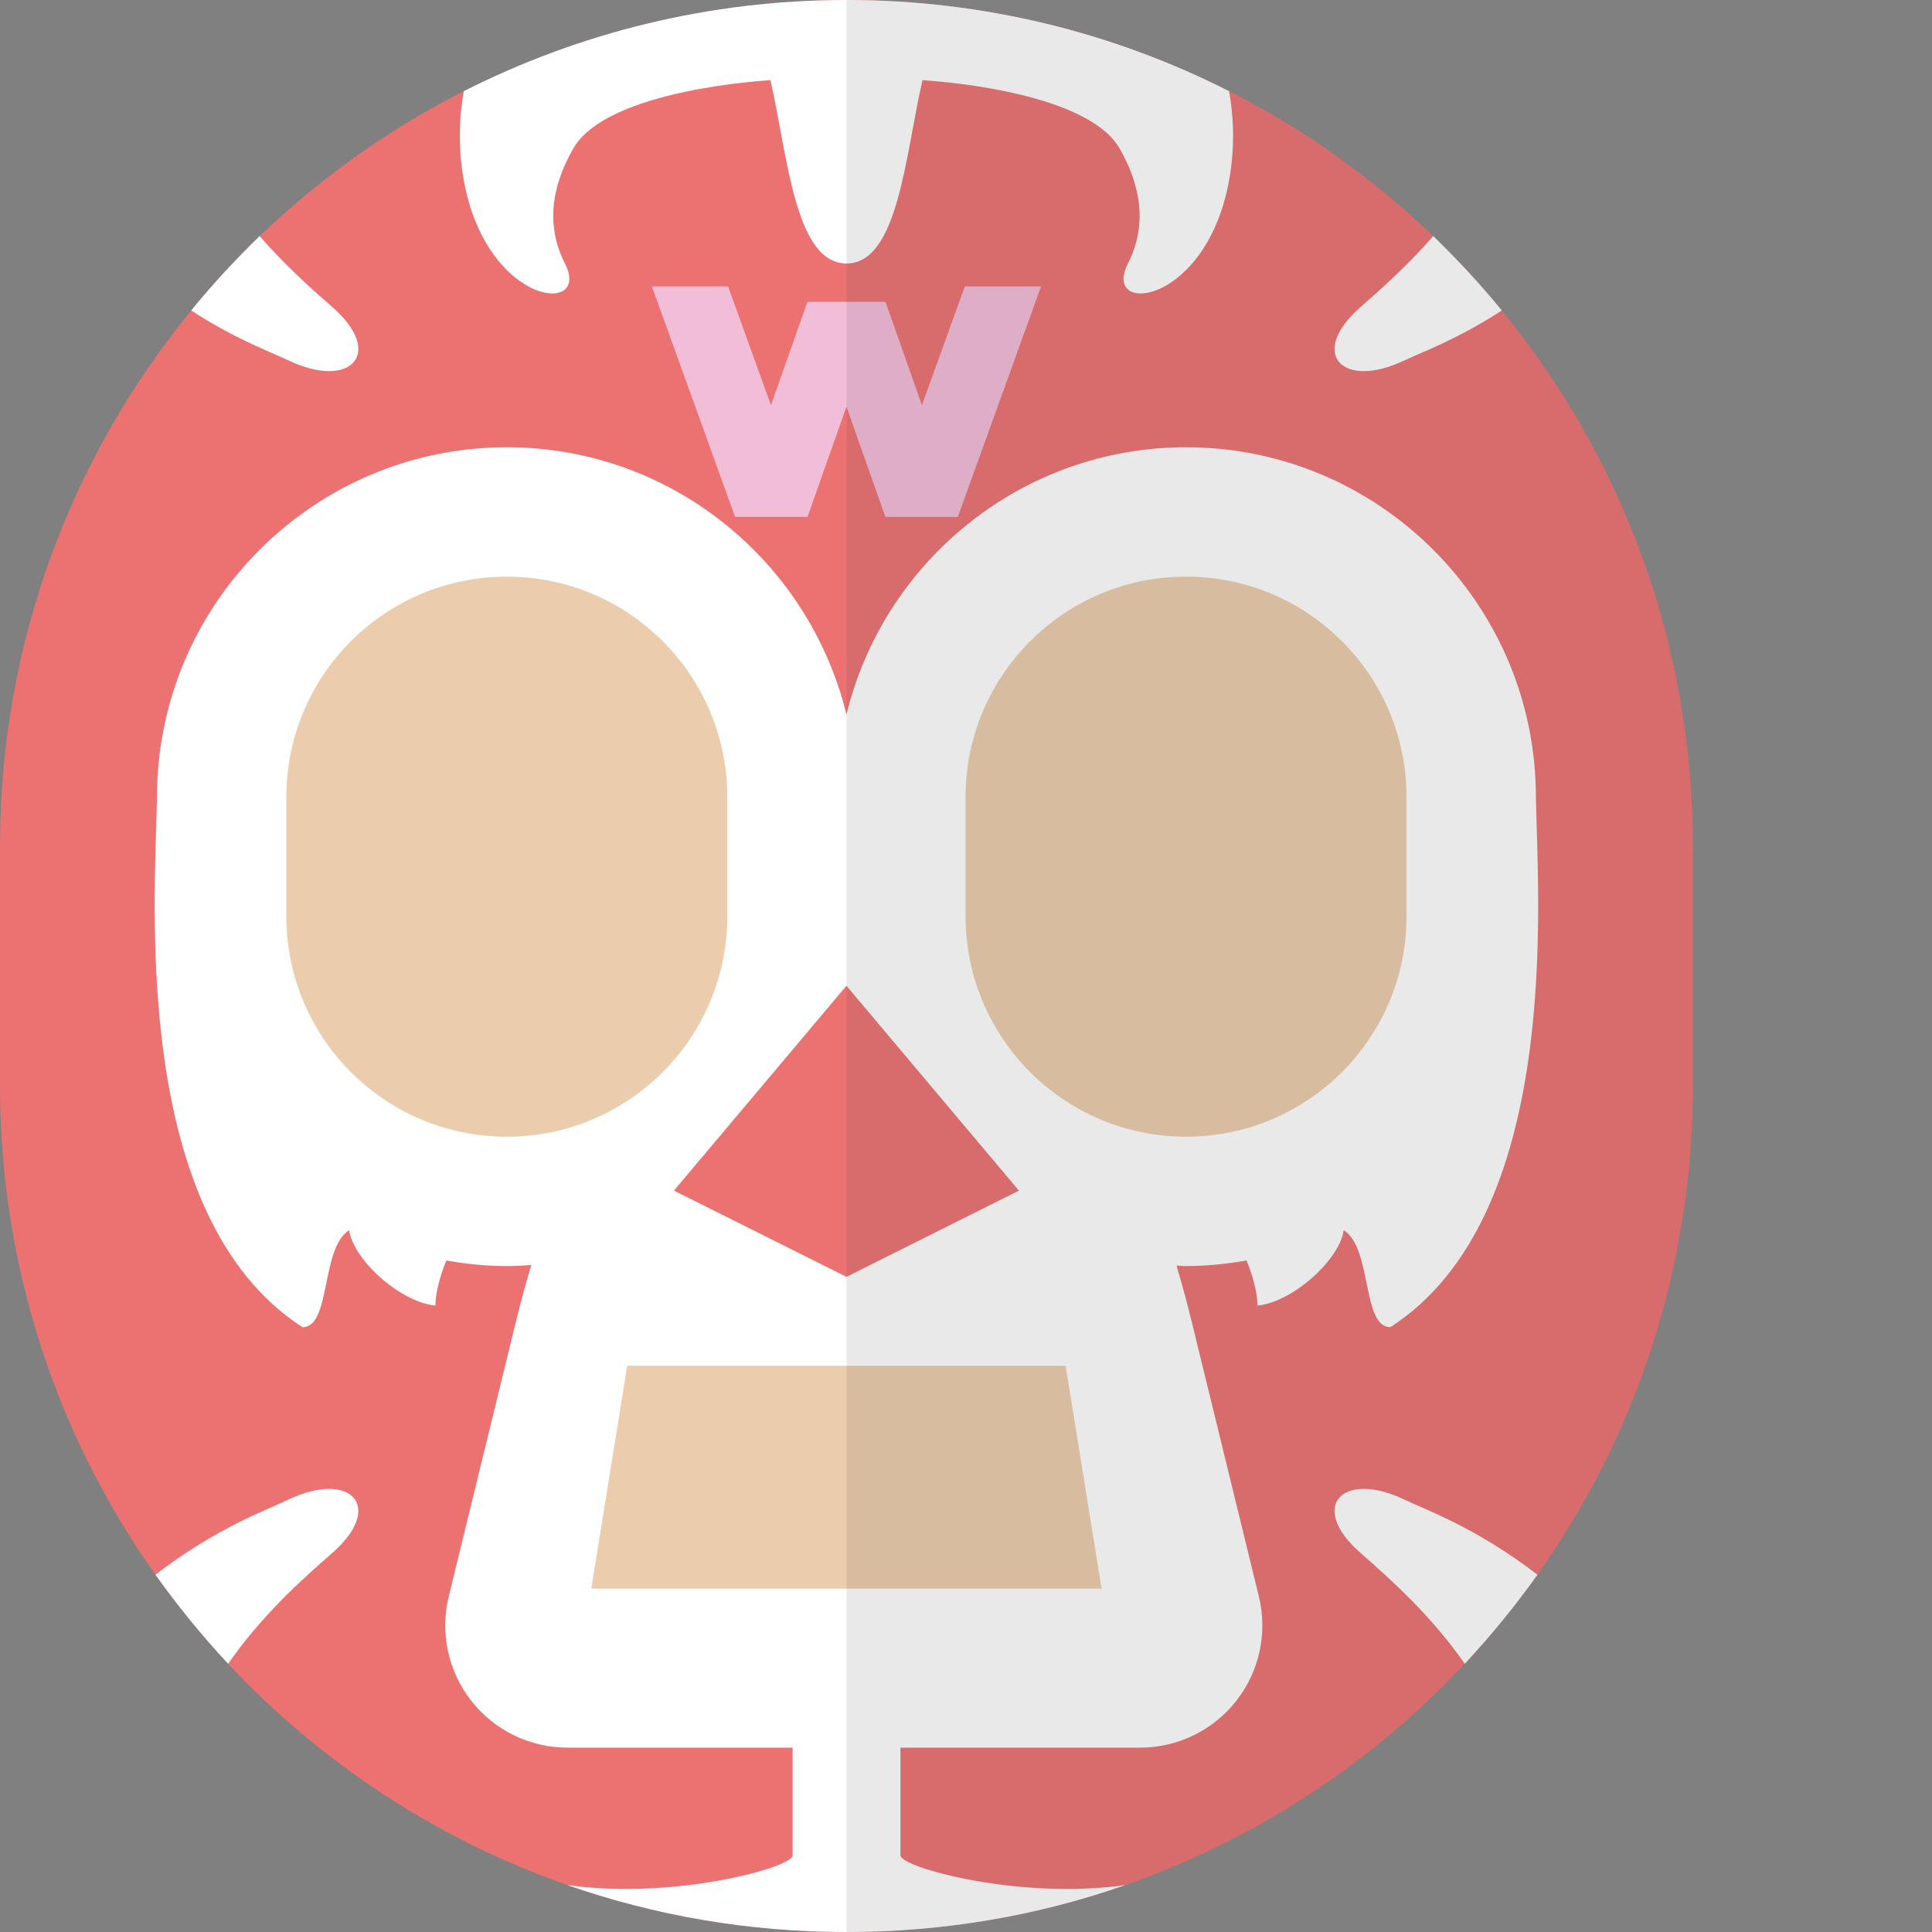
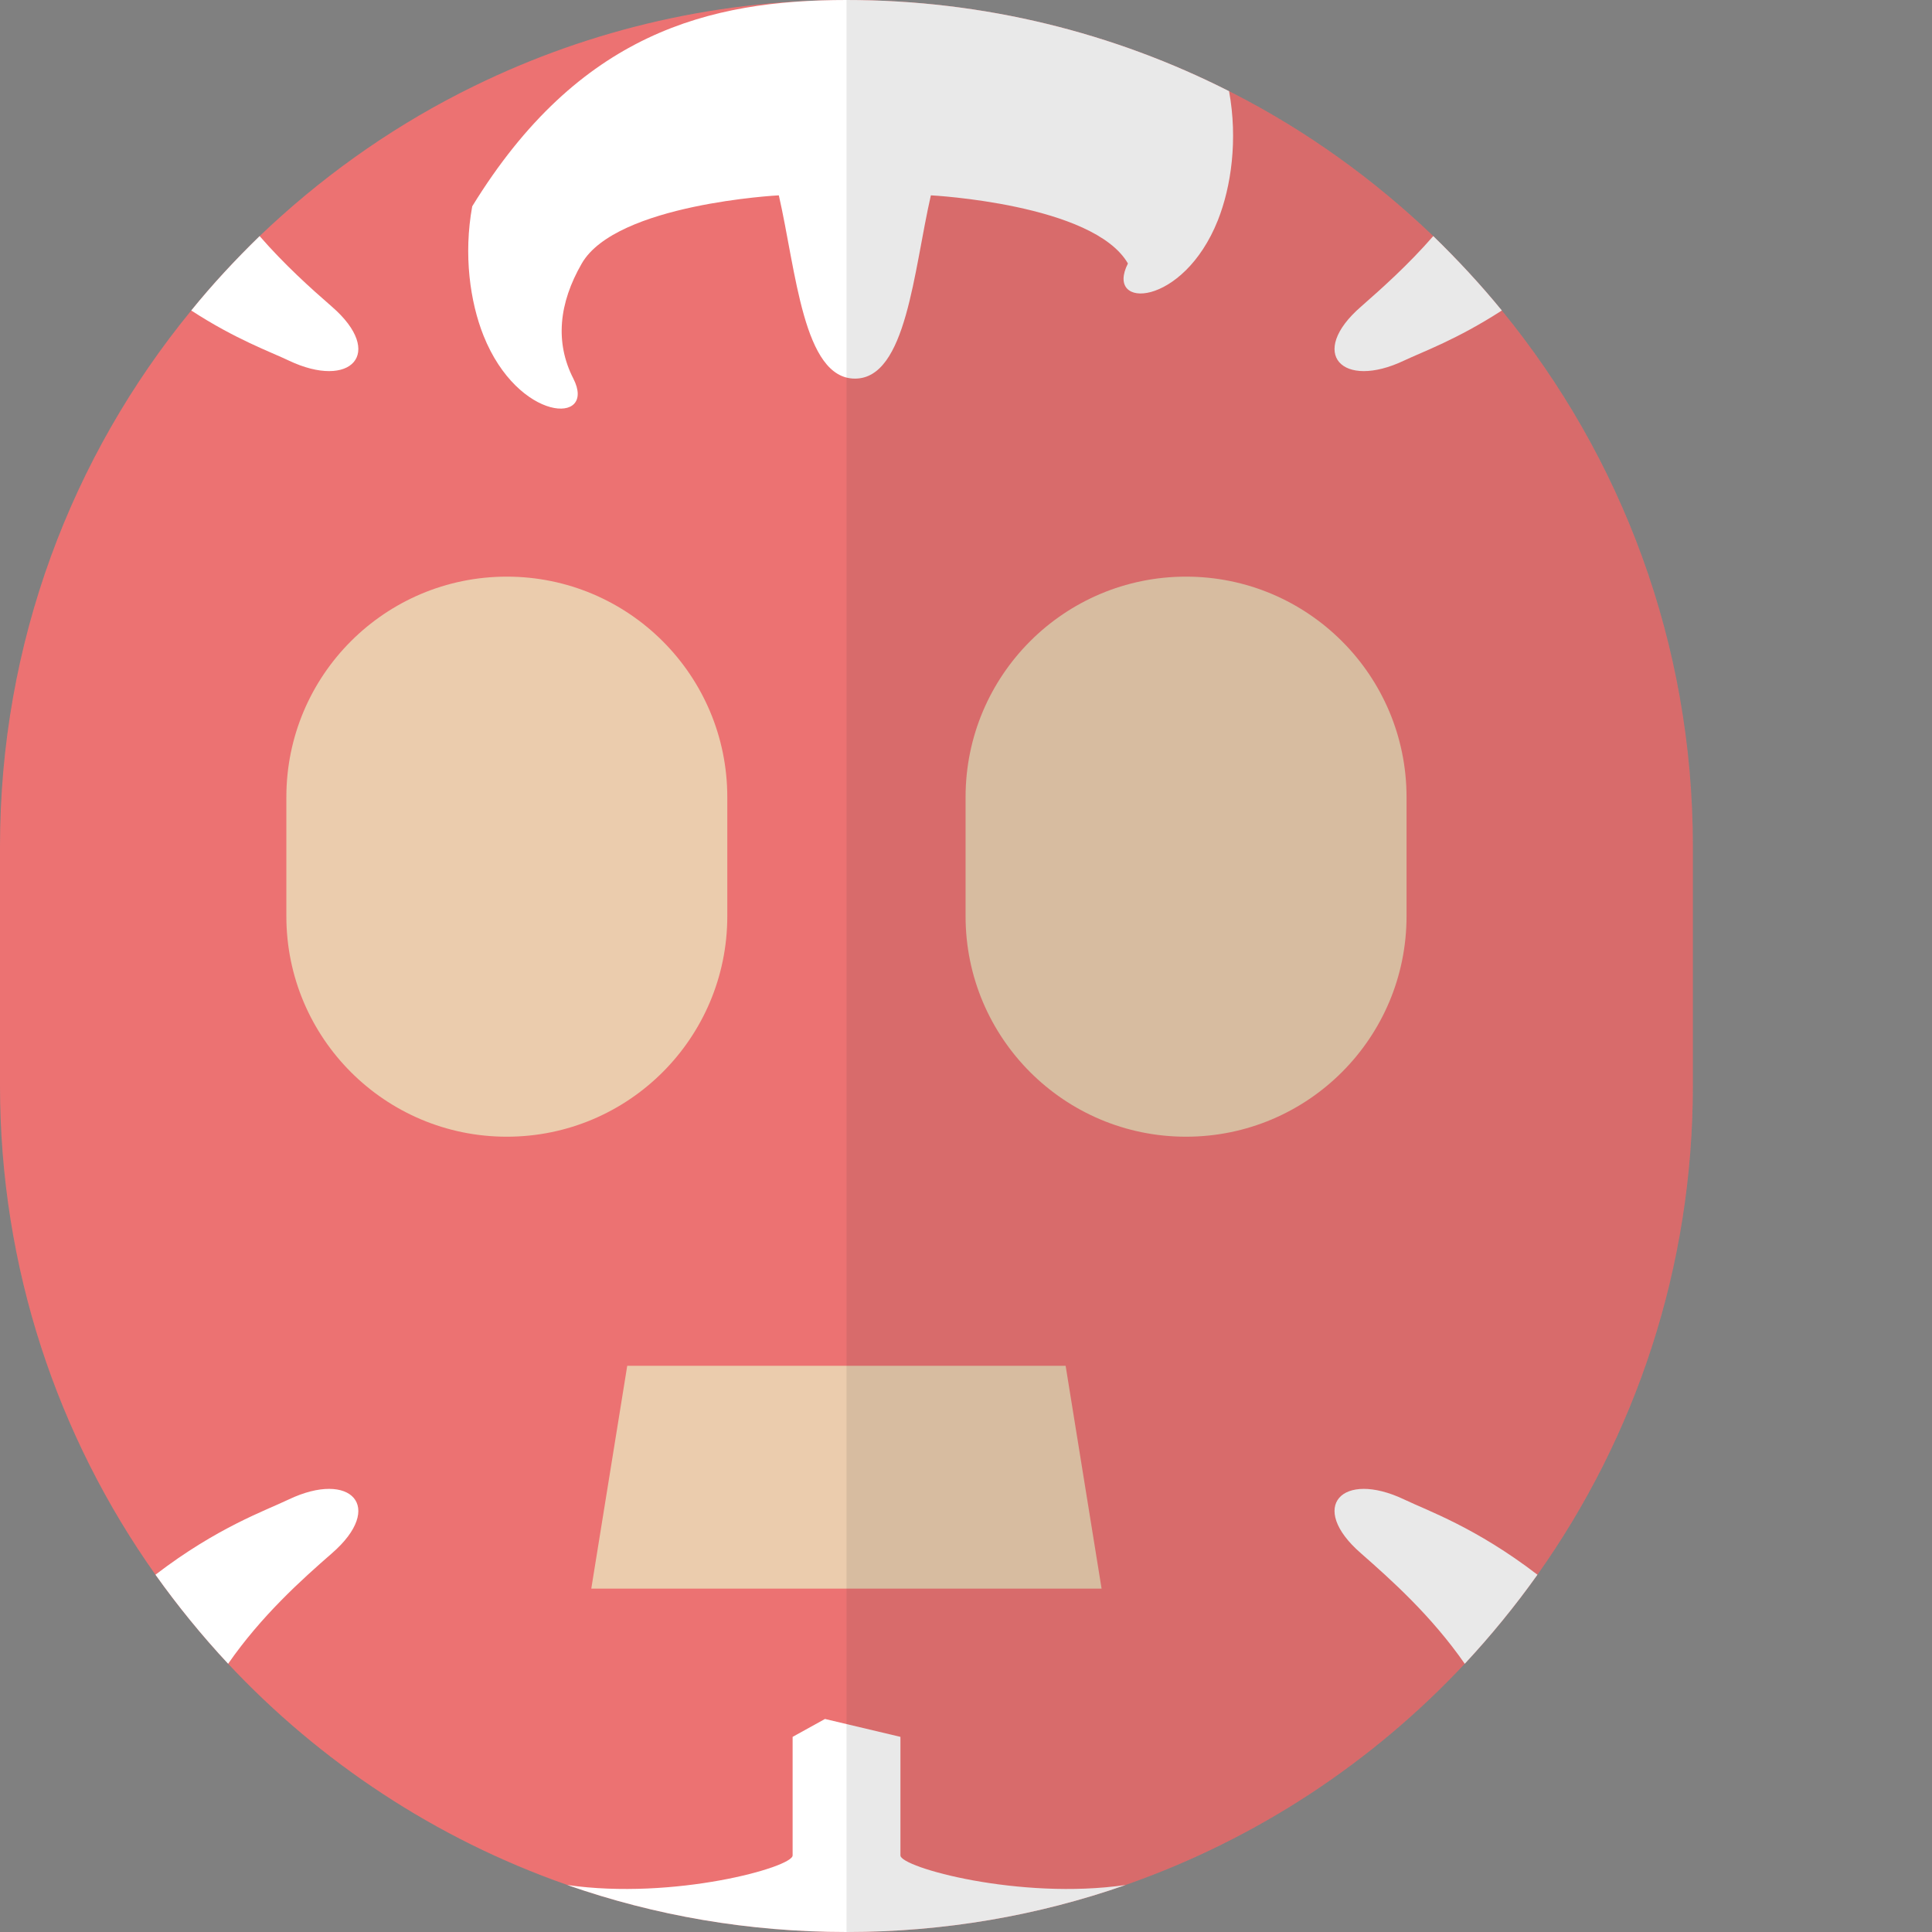
<svg xmlns="http://www.w3.org/2000/svg" height="800px" width="800px" version="1.1" id="_x35_" viewBox="0 0 512 512" xml:space="preserve">
  <rect x="0" y="0" width="512" height="512" fill="#808080" stroke="none" />
  <g>
    <g>
      <path style="fill:#EC7272;" d="M448.628,224.287v63.427c0,48.285-15.25,93.034-41.194,129.6    c-5.892,8.285-12.35,16.173-19.262,23.599c-24.455,26.115-55.082,46.405-89.602,58.517c-0.112,0.056-0.112,0.056-0.167,0.056    c0,0-0.063,0.059-0.119,0.059C275.087,507.66,250.226,512,224.345,512c-25.95,0-50.797-4.34-74.008-12.454    c-0.056,0-0.111-0.059-0.111-0.059c-0.049,0-0.112,0-0.168-0.056c-34.52-12.112-65.146-32.402-89.602-58.517    c-6.919-7.426-13.363-15.314-19.255-23.599C15.257,380.747,0,335.998,0,287.713v-63.427c0-53.89,18.968-103.317,50.685-142.003    c5.598-6.916,11.658-13.429,18.116-19.717c15.712-15.03,33.548-27.883,53.09-37.884l1.021-0.514C153.37,8.74,187.827,0,224.345,0    c36.512,0,70.969,8.74,101.371,24.169l1.028,0.514c19.541,10.001,37.364,22.854,53.082,37.884    c6.458,6.287,12.518,12.801,18.172,19.717C429.653,120.969,448.628,170.396,448.628,224.287z" />
-       <path style="fill:#FFFFFF;" d="M407.029,211.242c0-51.123-41.592-92.715-92.718-92.715c-43.571,0-80.131,30.263-89.993,70.849    c-9.876-40.586-46.429-70.849-90.006-70.849c-51.119,0-92.705,41.592-92.705,92.715c-0.489,27.135-7.157,110.946,38.559,140.472    c7.619,0,4.767-20.953,12.378-25.716c0.958,7.621,13.328,19.053,22.862,20.003c0-3.83,1.439-8.38,2.879-11.962    c5.214,0.915,10.554,1.485,16.027,1.485c2.18,0,4.333-0.13,6.486-0.283c-2.09,6.94-3.669,13.349-4.585,17.102l-17.291,70.71    c-2.363,9.666-0.154,19.877,5.99,27.698c6.144,7.828,15.537,12.392,25.482,12.392h70.158h11.434h70.158    c9.945,0,19.339-4.563,25.482-12.392c6.143-7.821,8.345-18.032,5.983-27.698l-17.284-70.71    c-0.909-3.725-2.467-10.061-4.529-16.928c0.846,0.021,1.67,0.108,2.516,0.108c5.479,0,10.819-0.57,16.04-1.485    c1.433,3.582,2.879,8.132,2.879,11.962c9.527-0.95,21.897-12.382,22.855-20.003c7.618,4.763,4.759,25.716,12.384,25.716    C414.179,322.188,407.511,238.377,407.029,211.242z M224.317,338.378l-45.716-22.854l45.716-54.285l45.71,54.285L224.317,338.378z    " />
      <g>
        <path style="fill:#EBCCAD;" d="M75.888,242.808c0,32.269,26.154,58.43,58.423,58.43c32.268,0,58.429-26.161,58.429-58.43v-31.566     c0-32.266-26.161-58.426-58.429-58.426c-32.269,0-58.423,26.161-58.423,58.426V242.808z" />
        <path style="fill:#EBCCAD;" d="M255.888,242.808c0,32.269,26.16,58.43,58.423,58.43c32.268,0,58.436-26.161,58.436-58.43v-31.566     c0-32.266-26.168-58.426-58.436-58.426c-32.263,0-58.423,26.161-58.423,58.426V242.808z" />
      </g>
-       <path style="fill:#FFFFFF;" d="M322.739,58.398c-9.191,23.03-30.109,23.77-23.826,11.427c4.913-9.596,3.83-19.999-2.229-30.511    c-9.142-15.834-52.223-18.06-52.223-18.06c-4.578,19.999-6.465,48.571-20.115,48.571c-13.72,0-15.599-28.572-20.177-48.571    c0,0-43.081,2.226-52.223,18.06c-6.06,10.512-7.15,20.916-2.229,30.511c6.283,12.343-14.628,11.602-23.826-11.427    c-3.543-8.918-5.319-21.373-2.977-34.229C153.37,8.74,187.827,0,224.345,0c36.512,0,70.969,8.74,101.371,24.169    C328.065,37.026,326.283,49.48,322.739,58.398z" />
+       <path style="fill:#FFFFFF;" d="M322.739,58.398c-9.191,23.03-30.109,23.77-23.826,11.427c-9.142-15.834-52.223-18.06-52.223-18.06c-4.578,19.999-6.465,48.571-20.115,48.571c-13.72,0-15.599-28.572-20.177-48.571    c0,0-43.081,2.226-52.223,18.06c-6.06,10.512-7.15,20.916-2.229,30.511c6.283,12.343-14.628,11.602-23.826-11.427    c-3.543-8.918-5.319-21.373-2.977-34.229C153.37,8.74,187.827,0,224.345,0c36.512,0,70.969,8.74,101.371,24.169    C328.065,37.026,326.283,49.48,322.739,58.398z" />
      <g>
        <path style="fill:#FFFFFF;" d="M76.51,95.543c-4.913-2.345-14.056-5.602-25.825-13.259c5.598-6.916,11.658-13.429,18.116-19.717     c6.626,7.604,13.482,13.773,19.137,18.686C102.167,93.6,92.97,103.37,76.51,95.543z" />
        <path style="fill:#FFFFFF;" d="M397.999,82.284c-11.825,7.657-20.912,10.914-25.881,13.259     c-16.452,7.827-25.664-1.943-11.427-14.289c5.598-4.913,12.511-11.082,19.136-18.686     C386.285,68.855,392.345,75.368,397.999,82.284z" />
      </g>
      <g>
        <path style="fill:#FFFFFF;" d="M407.434,417.314c-5.892,8.285-12.35,16.173-19.262,23.599     c-8.855-12.742-19.486-22.226-27.482-29.253c-14.236-12.343-5.025-22.114,11.427-14.286     C378.289,400.341,391.031,404.741,407.434,417.314z" />
        <path style="fill:#FFFFFF;" d="M87.938,411.66c-8.059,7.027-18.627,16.512-27.482,29.253     c-6.919-7.426-13.363-15.314-19.255-23.599c16.404-12.573,29.138-16.973,35.309-19.94     C92.97,389.546,102.167,399.317,87.938,411.66z" />
      </g>
      <polygon style="fill:#EBCCAD;" points="291.931,421.001 282.404,361.953 166.223,361.953 156.697,421.001 223.367,421.001   " />
      <path style="fill:#FFFFFF;" d="M298.284,499.546C275.087,507.66,250.226,512,224.345,512c-25.95,0-50.797-4.34-74.008-12.454    c28.18,4.054,59.716-4.686,59.716-7.832c0-3.826,0-31.427,0-31.427l8.575-4.742l19.996,4.742c0,0,0,27.601,0,31.427    C238.625,494.859,270.174,503.599,298.284,499.546z" />
-       <polygon style="fill:#F1BDD7;" points="255.685,75.91 244.321,107.368 234.655,79.981 213.981,79.981 204.314,107.368     192.95,75.91 172.752,75.91 194.802,136.978 214.008,136.978 224.317,107.773 234.627,136.978 253.833,136.978 275.884,75.91       " />
    </g>
    <path style="opacity:0.11;fill:#3E3A39;" d="M397.999,82.284c-5.654-6.916-11.714-13.429-18.172-19.717   c-15.718-15.03-33.541-27.883-53.082-37.884l-1.028-0.514C295.314,8.74,260.857,0,224.345,0v512   c25.881,0,50.742-4.34,73.939-12.454c0.056,0,0.119-0.059,0.119-0.059c0.056,0,0.056,0,0.167-0.056   c34.52-12.112,65.147-32.402,89.602-58.517c6.912-7.426,13.37-15.314,19.262-23.599c25.944-36.567,41.194-81.316,41.194-129.6   v-63.427C448.628,170.396,429.653,120.969,397.999,82.284z" />
  </g>
</svg>